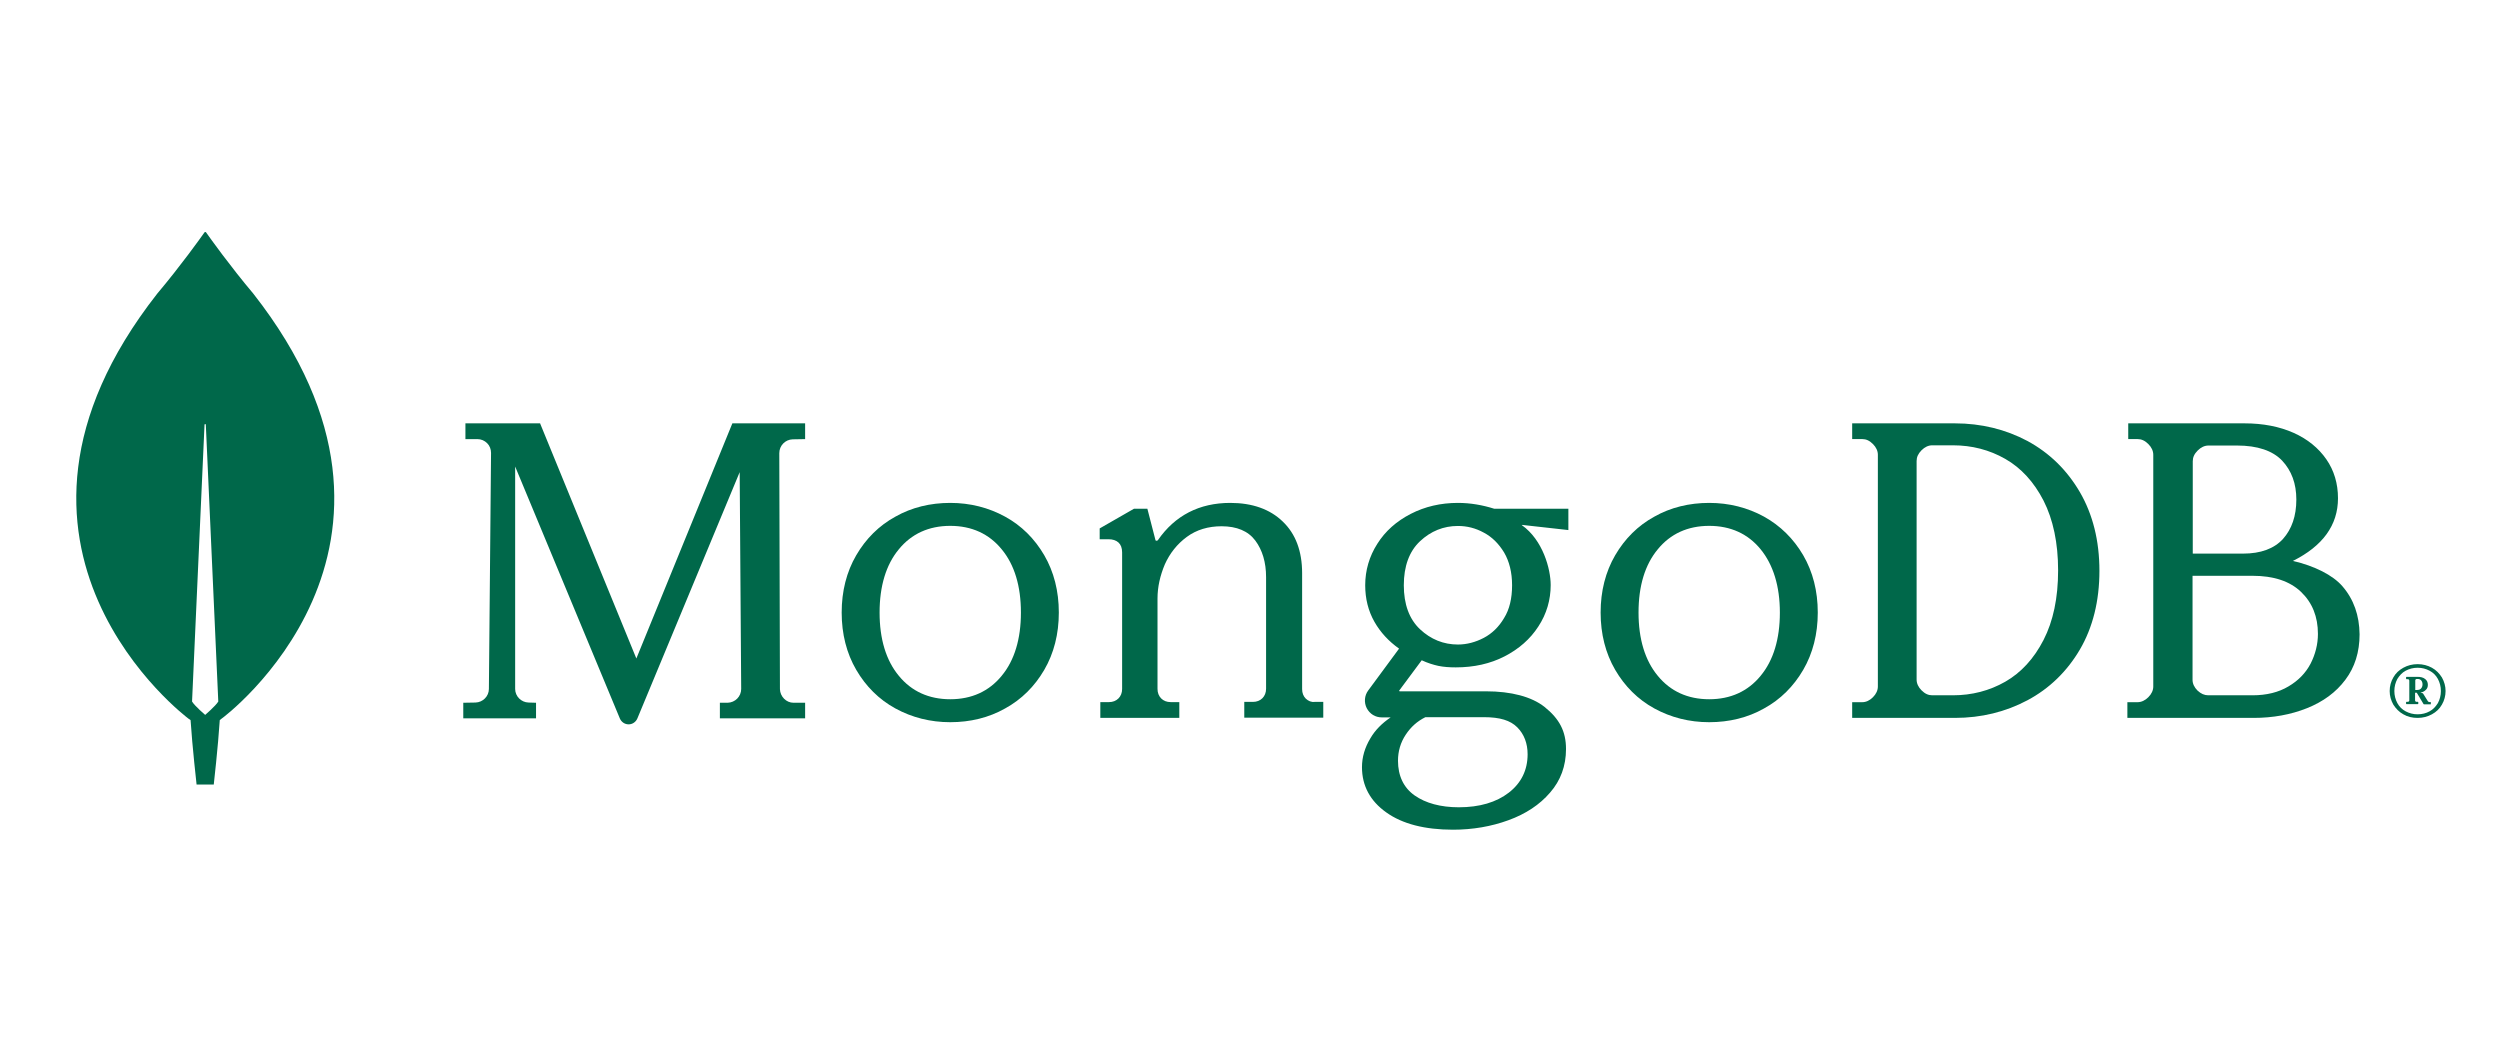
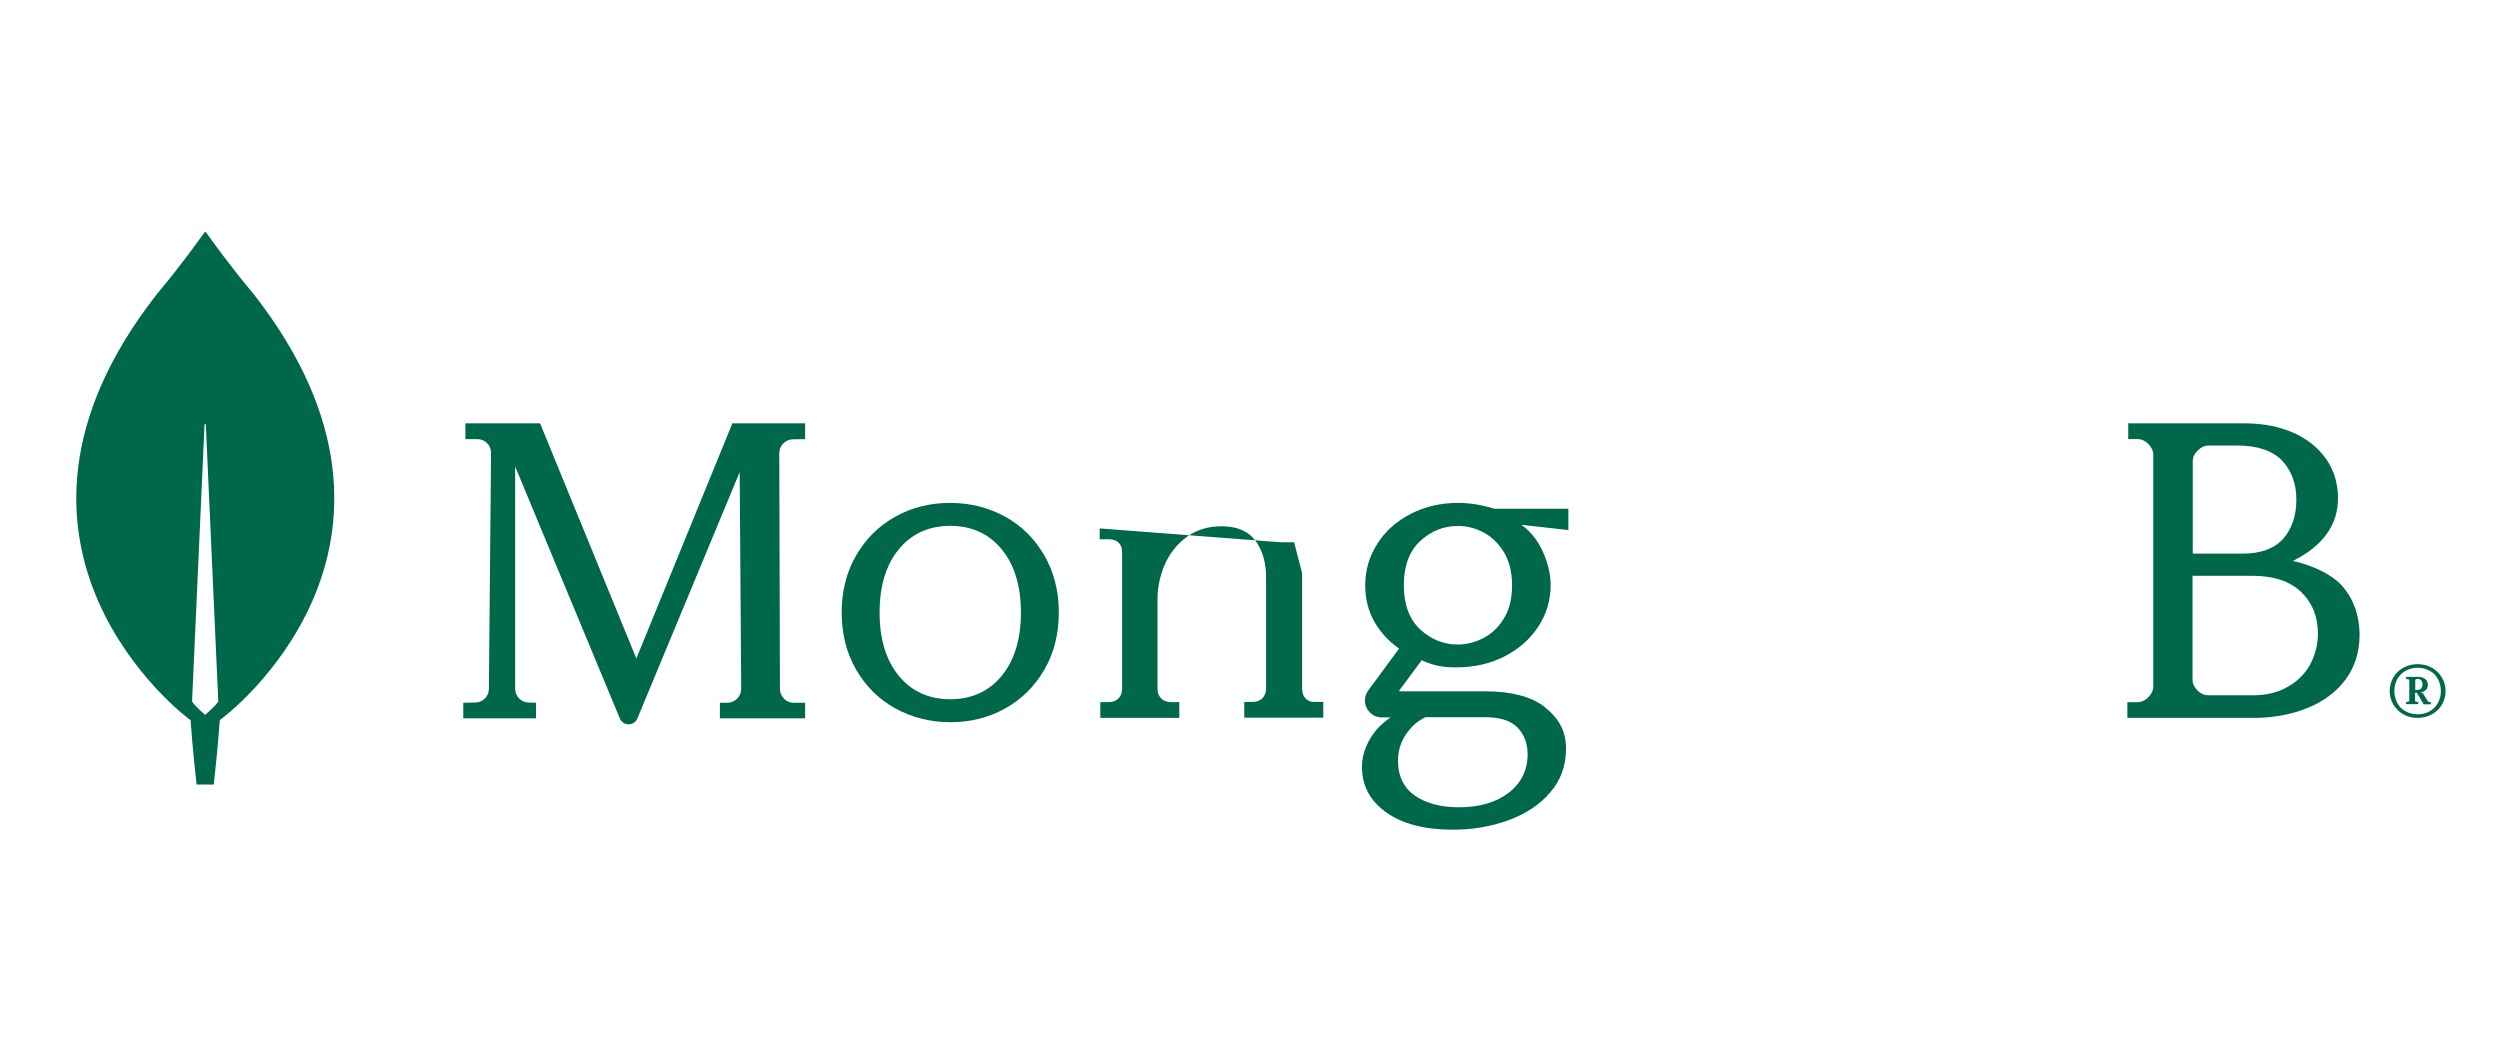
<svg xmlns="http://www.w3.org/2000/svg" xmlns:ns1="http://sodipodi.sourceforge.net/DTD/sodipodi-0.dtd" xmlns:ns2="http://www.inkscape.org/namespaces/inkscape" width="400" height="170" viewBox="0 0 400 170" fill="none" version="1.1" id="svg9" ns1:docname="nr---mongodb_v2.svg" ns2:version="1.3.2 (091e20e, 2023-11-25, custom)">
  <defs id="defs9" />
  <ns1:namedview id="namedview9" pagecolor="#ffffff" bordercolor="#000000" borderopacity="0.25" ns2:showpageshadow="2" ns2:pageopacity="0.0" ns2:pagecheckerboard="0" ns2:deskcolor="#d1d1d1" ns2:zoom="6.090744" ns2:cx="66.165973" ns2:cy="83.15897" ns2:window-width="2560" ns2:window-height="1351" ns2:window-x="1491" ns2:window-y="584" ns2:window-maximized="1" ns2:current-layer="svg9" />
  <g id="g9" transform="matrix(0.344,0,0,0.344,12.204,37.12)">
    <path d="M 82.323,28.644 C 71.537,15.847 62.248,2.849 60.351,0.15 c -0.2,-0.2 -0.499,-0.2 -0.699,0 C 57.754,2.849 48.466,15.847 37.68,28.644 -54.902,146.721 52.261,226.406 52.261,226.406 l 0.899,0.6 C 53.959,239.303 55.956,257 55.956,257 h 3.995 3.995 c 0,0 1.998,-17.597 2.796,-29.994 l 0.899,-0.7 c 0.1,0.1 107.263,-79.585 14.681,-197.662 z M 59.951,224.606 c 0,0 -4.794,-4.099 -6.092,-6.198 v -0.201 L 59.652,89.633 c 0,-0.4 0.599,-0.4 0.599,0 l 5.793,128.574 v 0.201 c -1.298,2.099 -6.092,6.198 -6.092,6.198 z" fill="#001e2b" id="path1" style="fill:#00684a;fill-opacity:1" />
    <path d="M 260.501,198.369 215.845,89.301 215.745,89 h -34.744 v 7.331 h 5.607 c 1.702,0 3.304,0.703 4.506,1.908 1.201,1.205 1.802,2.812 1.802,4.519 l -1.001,109.771 c 0,3.414 -2.803,6.226 -6.208,6.327 l -5.707,0.1 v 7.231 h 33.843 v -7.231 l -3.505,-0.1 c -3.404,-0.101 -6.208,-2.913 -6.208,-6.327 V 109.086 l 48.662,117.102 c 0.7,1.707 2.302,2.812 4.105,2.812 1.802,0 3.404,-1.105 4.105,-2.812 l 47.56,-114.491 0.701,100.833 c 0,3.515 -2.804,6.327 -6.308,6.427 h -3.605 v 7.231 H 339 v -7.231 h -5.407 c -3.404,0 -6.208,-2.912 -6.308,-6.327 l -0.3,-109.771 c 0,-3.515 2.803,-6.327 6.208,-6.427 L 339,96.331 V 89 h -33.843 z" fill="#001e2b" id="path2" style="fill:#00684a;fill-opacity:1" />
-     <path d="m 571.869,217.046 c -1.105,-1.106 -1.707,-2.615 -1.707,-4.426 v -53.924 c 0,-10.261 -3.011,-18.31 -9.035,-24.044 -5.922,-5.735 -14.154,-8.652 -24.393,-8.652 -14.356,0 -25.699,5.835 -33.63,17.304 -0.1,0.201 -0.401,0.302 -0.702,0.302 -0.302,0 -0.502,-0.202 -0.502,-0.503 l -3.715,-14.387 h -6.224 L 476,137.871 v 5.03 h 4.116 c 1.907,0 3.513,0.503 4.618,1.51 1.104,1.006 1.706,2.515 1.706,4.627 v 63.481 c 0,1.811 -0.602,3.32 -1.706,4.427 -1.105,1.106 -2.61,1.71 -4.417,1.71 h -4.016 V 226 h 36.741 v -7.344 h -4.015 c -1.807,0 -3.313,-0.604 -4.417,-1.71 -1.104,-1.107 -1.707,-2.616 -1.707,-4.427 v -42.052 c 0,-5.332 1.205,-10.664 3.414,-15.896 2.308,-5.13 5.721,-9.456 10.239,-12.776 4.517,-3.32 9.938,-4.93 16.162,-4.93 7.027,0 12.348,2.213 15.66,6.64 3.313,4.427 5.02,10.161 5.02,17.002 v 51.912 c 0,1.81 -0.603,3.319 -1.707,4.426 -1.104,1.107 -2.61,1.71 -4.417,1.71 h -4.015 v 7.344 H 580 v -7.344 h -4.015 c -1.506,0.202 -2.912,-0.402 -4.116,-1.509 z" fill="#001e2b" id="path3" style="fill:#00684a;fill-opacity:1" />
-     <path d="M 907.546,97.212 C 897.39,91.804 886.039,89 873.792,89 H 826 v 7.311 h 4.68 c 1.792,0 3.385,0.701 4.978,2.303 1.494,1.502 2.29,3.205 2.29,5.007 v 107.758 c 0,1.802 -0.796,3.505 -2.29,5.007 -1.493,1.502 -3.186,2.303 -4.978,2.303 H 826 V 226 h 47.792 c 12.247,0 23.598,-2.804 33.754,-8.212 10.155,-5.408 18.42,-13.42 24.394,-23.634 5.974,-10.215 9.06,-22.533 9.06,-36.554 0,-14.02 -3.086,-26.238 -9.06,-36.553 -6.074,-10.415 -14.239,-18.327 -24.394,-23.835 z M 921.784,157.4 c 0,12.819 -2.29,23.634 -6.771,32.347 -4.48,8.713 -10.455,15.222 -17.823,19.429 -7.367,4.206 -15.532,6.309 -24.294,6.309 h -9.658 c -1.792,0 -3.385,-0.701 -4.978,-2.304 -1.494,-1.502 -2.29,-3.204 -2.29,-5.007 V 106.526 c 0,-1.803 0.697,-3.405 2.29,-5.008 1.493,-1.502 3.186,-2.303 4.978,-2.303 h 9.658 c 8.762,0 16.927,2.103 24.294,6.309 7.368,4.206 13.343,10.716 17.823,19.428 4.481,8.813 6.771,19.729 6.771,32.448 z" fill="#001e2b" id="path4" style="fill:#00684a;fill-opacity:1" />
+     <path d="m 571.869,217.046 c -1.105,-1.106 -1.707,-2.615 -1.707,-4.426 v -53.924 l -3.715,-14.387 h -6.224 L 476,137.871 v 5.03 h 4.116 c 1.907,0 3.513,0.503 4.618,1.51 1.104,1.006 1.706,2.515 1.706,4.627 v 63.481 c 0,1.811 -0.602,3.32 -1.706,4.427 -1.105,1.106 -2.61,1.71 -4.417,1.71 h -4.016 V 226 h 36.741 v -7.344 h -4.015 c -1.807,0 -3.313,-0.604 -4.417,-1.71 -1.104,-1.107 -1.707,-2.616 -1.707,-4.427 v -42.052 c 0,-5.332 1.205,-10.664 3.414,-15.896 2.308,-5.13 5.721,-9.456 10.239,-12.776 4.517,-3.32 9.938,-4.93 16.162,-4.93 7.027,0 12.348,2.213 15.66,6.64 3.313,4.427 5.02,10.161 5.02,17.002 v 51.912 c 0,1.81 -0.603,3.319 -1.707,4.426 -1.104,1.107 -2.61,1.71 -4.417,1.71 h -4.015 v 7.344 H 580 v -7.344 h -4.015 c -1.506,0.202 -2.912,-0.402 -4.116,-1.509 z" fill="#001e2b" id="path3" style="fill:#00684a;fill-opacity:1" />
    <path d="m 1053.97,164.711 c -4.42,-5.108 -12.95,-9.414 -22.98,-11.718 13.85,-6.91 20.97,-16.624 20.97,-29.142 0,-6.81 -1.8,-12.919 -5.42,-18.127 -3.61,-5.207 -8.73,-9.413 -15.25,-12.318 C 1024.76,90.502 1017.13,89 1008.5,89 h -54.098 v 7.311 h 4.316 c 1.806,0 3.412,0.701 5.018,2.303 1.506,1.502 2.309,3.205 2.309,5.007 v 107.758 c 0,1.802 -0.803,3.505 -2.309,5.007 -1.505,1.502 -3.212,2.303 -5.018,2.303 H 954 V 226 h 58.72 c 8.93,0 17.26,-1.502 24.79,-4.507 7.53,-3.004 13.55,-7.41 17.87,-13.219 4.41,-5.808 6.62,-12.919 6.62,-21.131 -0.1,-8.813 -2.71,-16.324 -8.03,-22.432 z m -67.349,48.57 c -1.506,-1.502 -2.309,-3.204 -2.309,-5.007 v -48.371 h 27.908 c 9.83,0 17.36,2.504 22.58,7.511 5.22,5.008 7.83,11.517 7.83,19.529 0,4.807 -1.21,9.514 -3.41,13.82 -2.31,4.407 -5.73,7.912 -10.34,10.616 -4.52,2.704 -10.14,4.106 -16.66,4.106 h -20.581 c -1.806,0 -3.412,-0.701 -5.018,-2.204 z m -2.208,-63.693 v -42.962 c 0,-1.803 0.702,-3.405 2.308,-5.008 1.506,-1.502 3.212,-2.303 5.019,-2.303 h 13.25 c 9.53,0 16.56,2.404 20.98,7.01 4.41,4.707 6.62,10.716 6.62,18.127 0,7.611 -2.11,13.72 -6.22,18.326 -4.12,4.507 -10.34,6.81 -18.57,6.81 z" fill="#001e2b" id="path5" style="fill:#00684a;fill-opacity:1" />
    <path d="M 431.999,132.388 C 424.329,128.196 415.763,126 406.5,126 c -9.263,0 -17.929,2.096 -25.499,6.388 -7.67,4.191 -13.746,10.279 -18.228,17.964 C 358.291,158.037 356,167.02 356,177 c 0,9.98 2.291,18.963 6.773,26.648 4.482,7.685 10.558,13.773 18.228,17.965 7.67,4.191 16.236,6.387 25.499,6.387 9.263,0 17.929,-2.096 25.499,-6.387 7.67,-4.192 13.746,-10.28 18.228,-17.965 C 454.709,195.963 457,186.98 457,177 c 0,-9.98 -2.291,-18.963 -6.773,-26.648 -4.482,-7.685 -10.558,-13.773 -18.228,-17.964 z M 439.37,177 c 0,12.276 -2.988,22.256 -8.965,29.442 -5.876,7.186 -13.944,10.879 -23.905,10.879 -9.96,0 -18.029,-3.693 -23.905,-10.879 -5.977,-7.186 -8.965,-17.166 -8.965,-29.442 0,-12.276 2.988,-22.256 8.965,-29.442 5.876,-7.186 13.945,-10.879 23.905,-10.879 9.961,0 18.029,3.693 23.905,10.879 5.977,7.186 8.965,17.166 8.965,29.442 z" fill="#001e2b" id="path6" style="fill:#00684a;fill-opacity:1" />
-     <path d="M 784.999,132.388 C 777.329,128.196 768.763,126 759.5,126 c -9.263,0 -17.929,2.096 -25.499,6.388 -7.67,4.191 -13.746,10.279 -18.228,17.964 C 711.291,158.037 709,167.02 709,177 c 0,9.98 2.291,18.963 6.773,26.648 4.482,7.685 10.558,13.773 18.228,17.965 7.67,4.191 16.236,6.387 25.499,6.387 9.263,0 17.929,-2.096 25.499,-6.387 7.67,-4.192 13.746,-10.28 18.228,-17.965 C 807.709,195.963 810,186.98 810,177 c 0,-9.98 -2.291,-18.963 -6.773,-26.648 -4.482,-7.685 -10.658,-13.773 -18.228,-17.964 z M 792.37,177 c 0,12.276 -2.989,22.256 -8.965,29.442 -5.877,7.186 -13.945,10.879 -23.905,10.879 -9.961,0 -18.029,-3.693 -23.905,-10.879 -5.977,-7.186 -8.965,-17.166 -8.965,-29.442 0,-12.376 2.988,-22.256 8.965,-29.442 5.876,-7.186 13.944,-10.879 23.905,-10.879 9.96,0 18.028,3.693 23.905,10.879 5.877,7.186 8.965,17.166 8.965,29.442 z" fill="#001e2b" id="path7" style="fill:#00684a;fill-opacity:1" />
    <path d="m 642.64,126 c -8.026,0 -15.348,1.704 -21.969,5.113 -6.621,3.409 -11.837,8.022 -15.549,13.937 -3.711,5.815 -5.617,12.333 -5.617,19.251 0,6.216 1.404,11.931 4.313,17.045 2.809,4.913 6.621,9.023 11.436,12.432 l -14.345,19.452 c -1.806,2.406 -2.006,5.614 -0.702,8.221 1.404,2.707 4.012,4.312 7.022,4.312 h 4.113 c -4.013,2.707 -7.223,5.915 -9.43,9.725 -2.608,4.311 -3.912,8.823 -3.912,13.435 0,8.623 3.812,15.742 11.335,21.056 7.424,5.314 17.856,8.021 30.997,8.021 9.129,0 17.856,-1.504 25.781,-4.412 8.025,-2.907 14.545,-7.219 19.36,-12.833 4.916,-5.615 7.424,-12.433 7.424,-20.254 0,-8.221 -3.01,-14.037 -10.032,-19.651 -6.018,-4.713 -15.448,-7.219 -27.185,-7.219 h -40.125 c -0.1,0 -0.201,-0.101 -0.201,-0.101 0,0 -0.1,-0.2 0,-0.3 l 10.433,-14.037 c 2.809,1.303 5.417,2.105 7.724,2.606 2.407,0.502 5.116,0.702 8.125,0.702 8.427,0 16.051,-1.704 22.671,-5.113 6.621,-3.409 11.938,-8.021 15.75,-13.937 3.811,-5.815 5.717,-12.332 5.717,-19.25 0,-7.42 -3.611,-20.956 -13.442,-27.874 0,-0.1 0.101,-0.1 0.101,-0.1 L 694,138.633 v -9.926 H 659.492 C 654.075,127.003 648.458,126 642.64,126 Z m 12.037,62.765 c -3.812,2.005 -7.925,3.108 -12.037,3.108 -6.721,0 -12.64,-2.406 -17.656,-7.118 -5.015,-4.713 -7.523,-11.631 -7.523,-20.454 0,-8.823 2.508,-15.742 7.523,-20.454 5.016,-4.712 10.935,-7.119 17.656,-7.119 4.213,0 8.225,1.003 12.037,3.108 3.812,2.006 6.922,5.114 9.43,9.225 2.407,4.111 3.711,9.224 3.711,15.24 0,6.116 -1.204,11.229 -3.711,15.24 -2.408,4.111 -5.618,7.219 -9.43,9.224 z m -27.185,36.897 h 27.185 c 7.524,0 12.339,1.504 15.549,4.713 3.21,3.208 4.815,7.519 4.815,12.533 0,7.319 -2.909,13.335 -8.727,17.847 -5.819,4.512 -13.643,6.818 -23.273,6.818 -8.427,0 -15.449,-1.905 -20.565,-5.515 -5.116,-3.609 -7.724,-9.124 -7.724,-16.142 0,-4.412 1.204,-8.523 3.612,-12.132 2.407,-3.61 5.316,-6.217 9.128,-8.122 z" fill="#001e2b" id="path8" style="fill:#00684a;fill-opacity:1" />
    <path d="m 1082.35,224.327 c -1.98,-1.083 -3.47,-2.658 -4.66,-4.528 -1.09,-1.968 -1.69,-4.035 -1.69,-6.299 0,-2.264 0.6,-4.429 1.69,-6.299 1.09,-1.969 2.68,-3.445 4.66,-4.528 1.99,-1.082 4.17,-1.673 6.65,-1.673 2.48,0 4.66,0.591 6.65,1.673 1.98,1.083 3.47,2.658 4.66,4.528 1.09,1.968 1.69,4.035 1.69,6.299 0,2.264 -0.6,4.429 -1.69,6.299 -1.09,1.969 -2.68,3.445 -4.66,4.528 -1.99,1.082 -4.17,1.673 -6.65,1.673 -2.38,0 -4.66,-0.492 -6.65,-1.673 z m 12.21,-1.378 c 1.68,-0.886 2.88,-2.264 3.87,-3.839 0.89,-1.673 1.39,-3.543 1.39,-5.61 0,-2.067 -0.5,-3.937 -1.39,-5.61 -0.9,-1.673 -2.19,-2.953 -3.87,-3.839 -1.69,-0.886 -3.48,-1.378 -5.56,-1.378 -2.08,0 -3.87,0.492 -5.56,1.378 -1.68,0.886 -2.88,2.264 -3.87,3.839 -0.89,1.673 -1.39,3.543 -1.39,5.61 0,2.067 0.5,3.937 1.39,5.61 0.9,1.673 2.19,2.953 3.87,3.839 1.69,0.886 3.48,1.378 5.56,1.378 2.08,0 3.97,-0.492 5.56,-1.378 z m -10.92,-3.445 v -0.886 l 0.2,-0.098 h 0.6 c 0.19,0 0.39,-0.099 0.49,-0.197 0.2,-0.197 0.2,-0.295 0.2,-0.492 v -9.154 c 0,-0.197 -0.1,-0.393 -0.2,-0.492 -0.2,-0.197 -0.3,-0.197 -0.49,-0.197 h -0.6 l -0.2,-0.098 v -0.886 l 0.2,-0.098 h 5.16 c 1.49,0 2.58,0.295 3.47,0.984 0.9,0.689 1.29,1.575 1.29,2.756 0,0.886 -0.29,1.771 -0.99,2.362 -0.69,0.689 -1.49,1.083 -2.48,1.181 l 1.19,0.394 2.28,3.641 c 0.2,0.296 0.4,0.394 0.7,0.394 h 0.59 l 0.1,0.099 v 0.885 l -0.1,0.099 h -3.07 l -0.2,-0.099 -3.18,-5.315 h -0.79 v 3.544 c 0,0.197 0.1,0.393 0.2,0.492 0.2,0.197 0.3,0.197 0.49,0.197 h 0.6 l 0.2,0.098 v 0.886 l -0.2,0.098 h -5.26 z m 5.06,-6.496 c 0.8,0 1.49,-0.197 1.89,-0.689 0.39,-0.394 0.69,-1.083 0.69,-1.87 0,-0.788 -0.2,-1.378 -0.59,-1.87 -0.4,-0.492 -1,-0.689 -1.69,-0.689 h -0.4 c -0.2,0 -0.39,0.098 -0.49,0.197 -0.2,0.196 -0.2,0.295 -0.2,0.492 v 4.429 z" fill="#001e2b" id="path9" style="fill:#00684a;fill-opacity:1" />
  </g>
</svg>